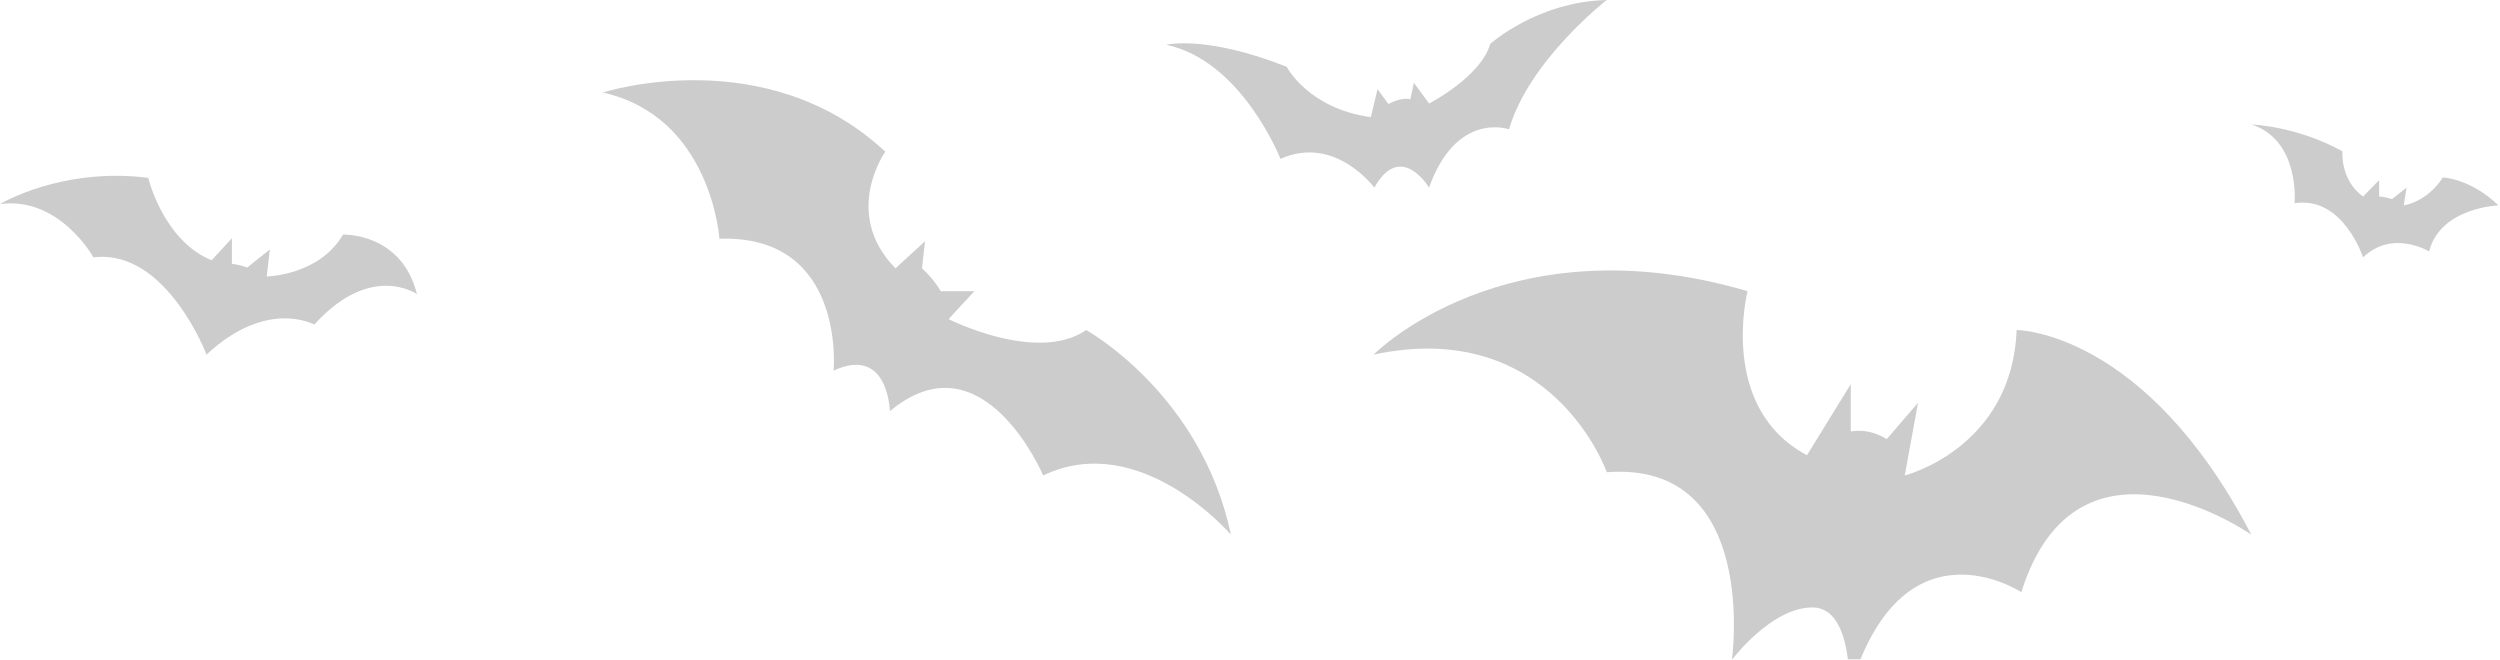
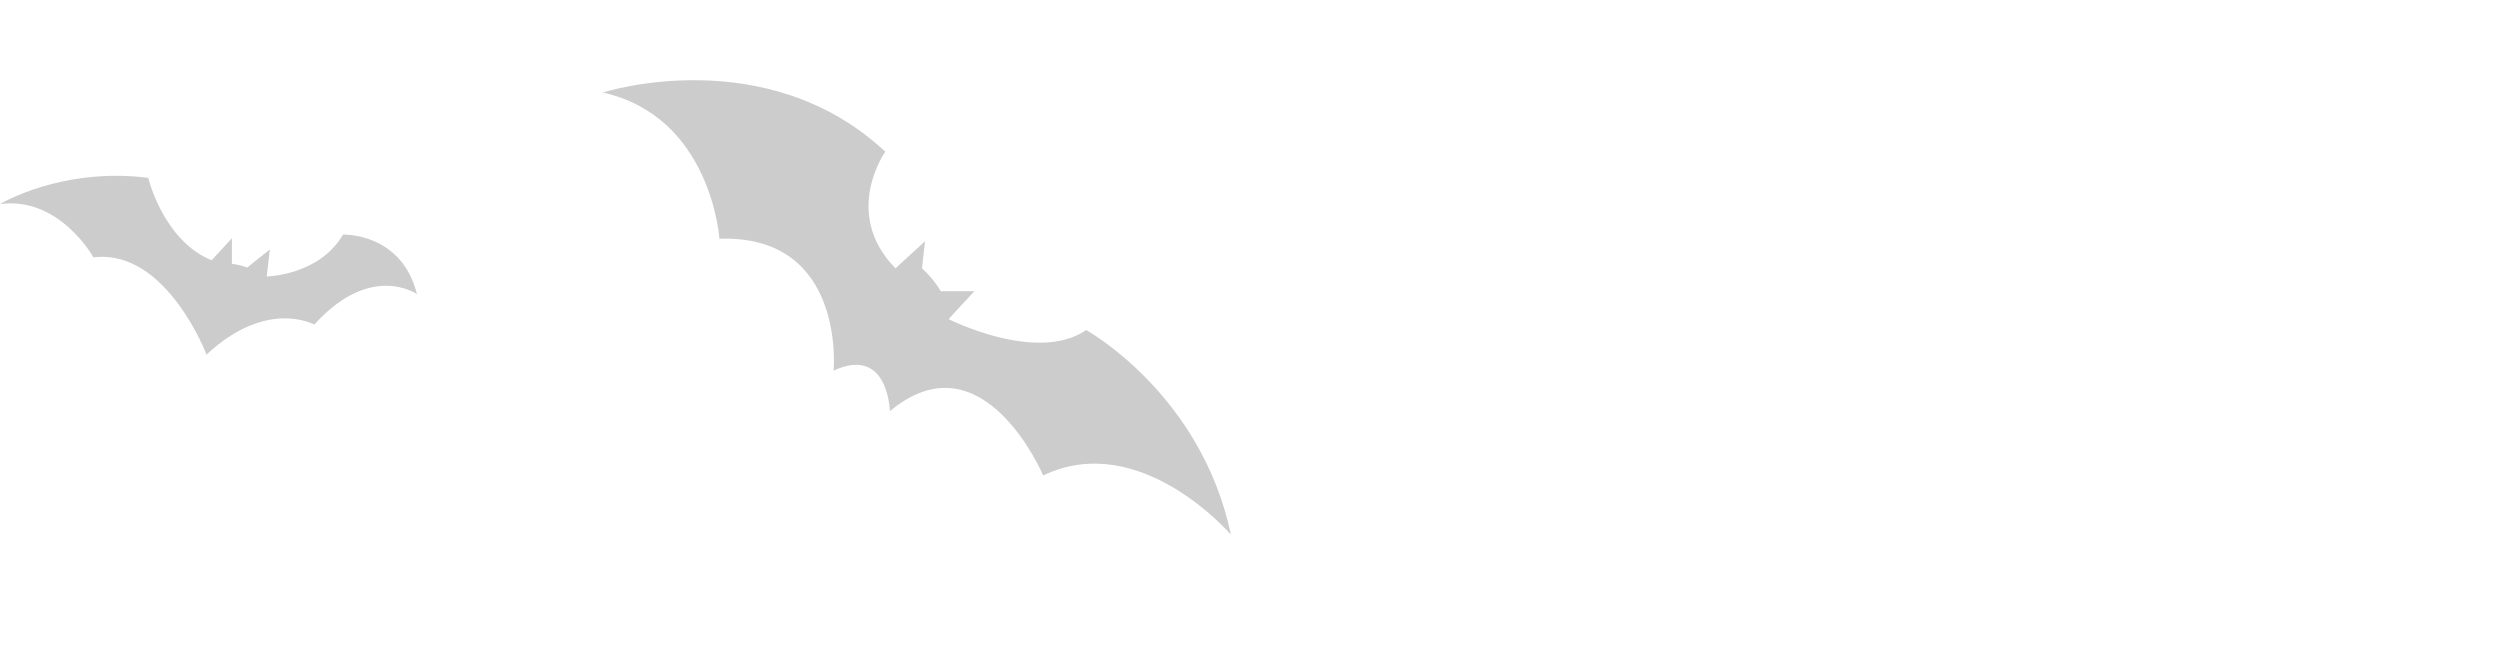
<svg xmlns="http://www.w3.org/2000/svg" width="326" height="86" viewBox="0 0 326 86" fill="none">
  <g opacity="0.2">
-     <path d="M225.84 86.049C225.84 86.049 229.51 60.039 209.52 61.58L209.52 61.559C209.52 61.559 202.38 41.279 179.12 46.239C179.12 46.239 196.36 28.709 227.88 37.969C227.88 37.969 224 53.19 235.63 59.359L241.34 50.099L241.34 56.27C241.34 56.27 243.58 55.719 246.03 57.26L250.11 52.52L248.38 61.999C248.38 61.999 262.36 58.469 262.97 43.039C262.97 43.039 279.7 43.039 293.57 69.719C293.57 69.719 270.92 53.849 263.58 77.219C263.58 77.219 247.87 66.859 241.14 90.23C241.14 90.23 241.76 79.21 236.35 79.21C230.94 79.21 225.84 86.049 225.84 86.049Z" fill="black" />
-     <path d="M293.589 16.23C293.589 16.23 293.593 16.23 293.601 16.23C299.976 18.317 299.209 26.5 299.209 26.5C305.539 25.51 308.139 33.56 308.139 33.56C312.019 29.87 316.759 32.79 316.759 32.79C318.189 27.06 325.789 26.78 325.789 26.78C322.119 23.25 318.549 23.14 318.549 23.14C316.459 26.39 313.449 26.78 313.449 26.78L313.809 24.47L311.919 25.96C310.849 25.63 310.239 25.63 310.239 25.63L310.239 23.48L308.149 25.63C305.139 23.48 305.449 19.73 305.449 19.73C299.636 16.507 293.899 16.242 293.601 16.23C293.59 16.227 293.579 16.223 293.569 16.22L293.589 16.23Z" fill="black" />
-     <path d="M186.35 24.47C189.92 14.43 196.76 16.86 196.76 16.86L196.77 16.87C199.42 7.83 209.52 2.79824e-05 209.52 2.79824e-05C200.44 0.22 194.32 5.73 194.32 5.73C193.09 10.03 186.36 13.5 186.36 13.5L184.37 10.8L183.91 12.95C182.74 12.62 181.05 13.56 181.05 13.56L179.63 11.63L178.76 15.27C170.6 14.17 167.79 8.71 167.79 8.71C157.18 4.52 152.08 5.84 152.08 5.84C161.97 7.93 166.97 20.72 166.97 20.72C174.11 17.52 179.21 24.47 179.21 24.47C182.68 18.3 186.35 24.47 186.35 24.47Z" fill="black" />
    <path d="M120.629 31.451L120.652 31.43L120.632 31.43L120.629 31.451L116.772 34.99C109.732 27.82 115.442 19.78 115.442 19.78C99.832 5.23 78.612 12.06 78.612 12.06C92.791 15.26 93.812 31.13 93.812 31.13C110.342 30.58 108.702 48.33 108.702 48.33C115.842 45.02 116.042 53.62 116.042 53.62C128.182 43.48 136.032 62 136.032 62C148.682 55.94 160.512 69.72 160.512 69.72C156.632 51.31 141.642 43.04 141.642 43.04C135.212 47.45 123.692 41.61 123.692 41.61L127.062 37.97L122.672 37.97C121.652 36.21 120.222 34.99 120.222 34.99L120.629 31.451Z" fill="black" />
    <path d="M32.23 34.89C31.46 34.56 30.24 34.39 30.24 34.39L30.24 34.38L30.24 31.07L27.59 33.94C21.27 31.35 19.33 23.19 19.33 23.19C8.01 21.76 -2.32628e-06 26.61 -2.32628e-06 26.61C7.75 25.57 12.19 33.56 12.19 33.56C21.68 32.4 26.93 46.24 26.93 46.24C34.83 38.86 40.98 42.33 40.98 42.33C48.4 34.12 54.37 38.36 54.37 38.36C52.38 30.31 44.73 30.59 44.73 30.59C41.61 35.94 34.78 36.05 34.78 36.05L35.19 32.52L32.23 34.89Z" fill="black" />
  </g>
</svg>